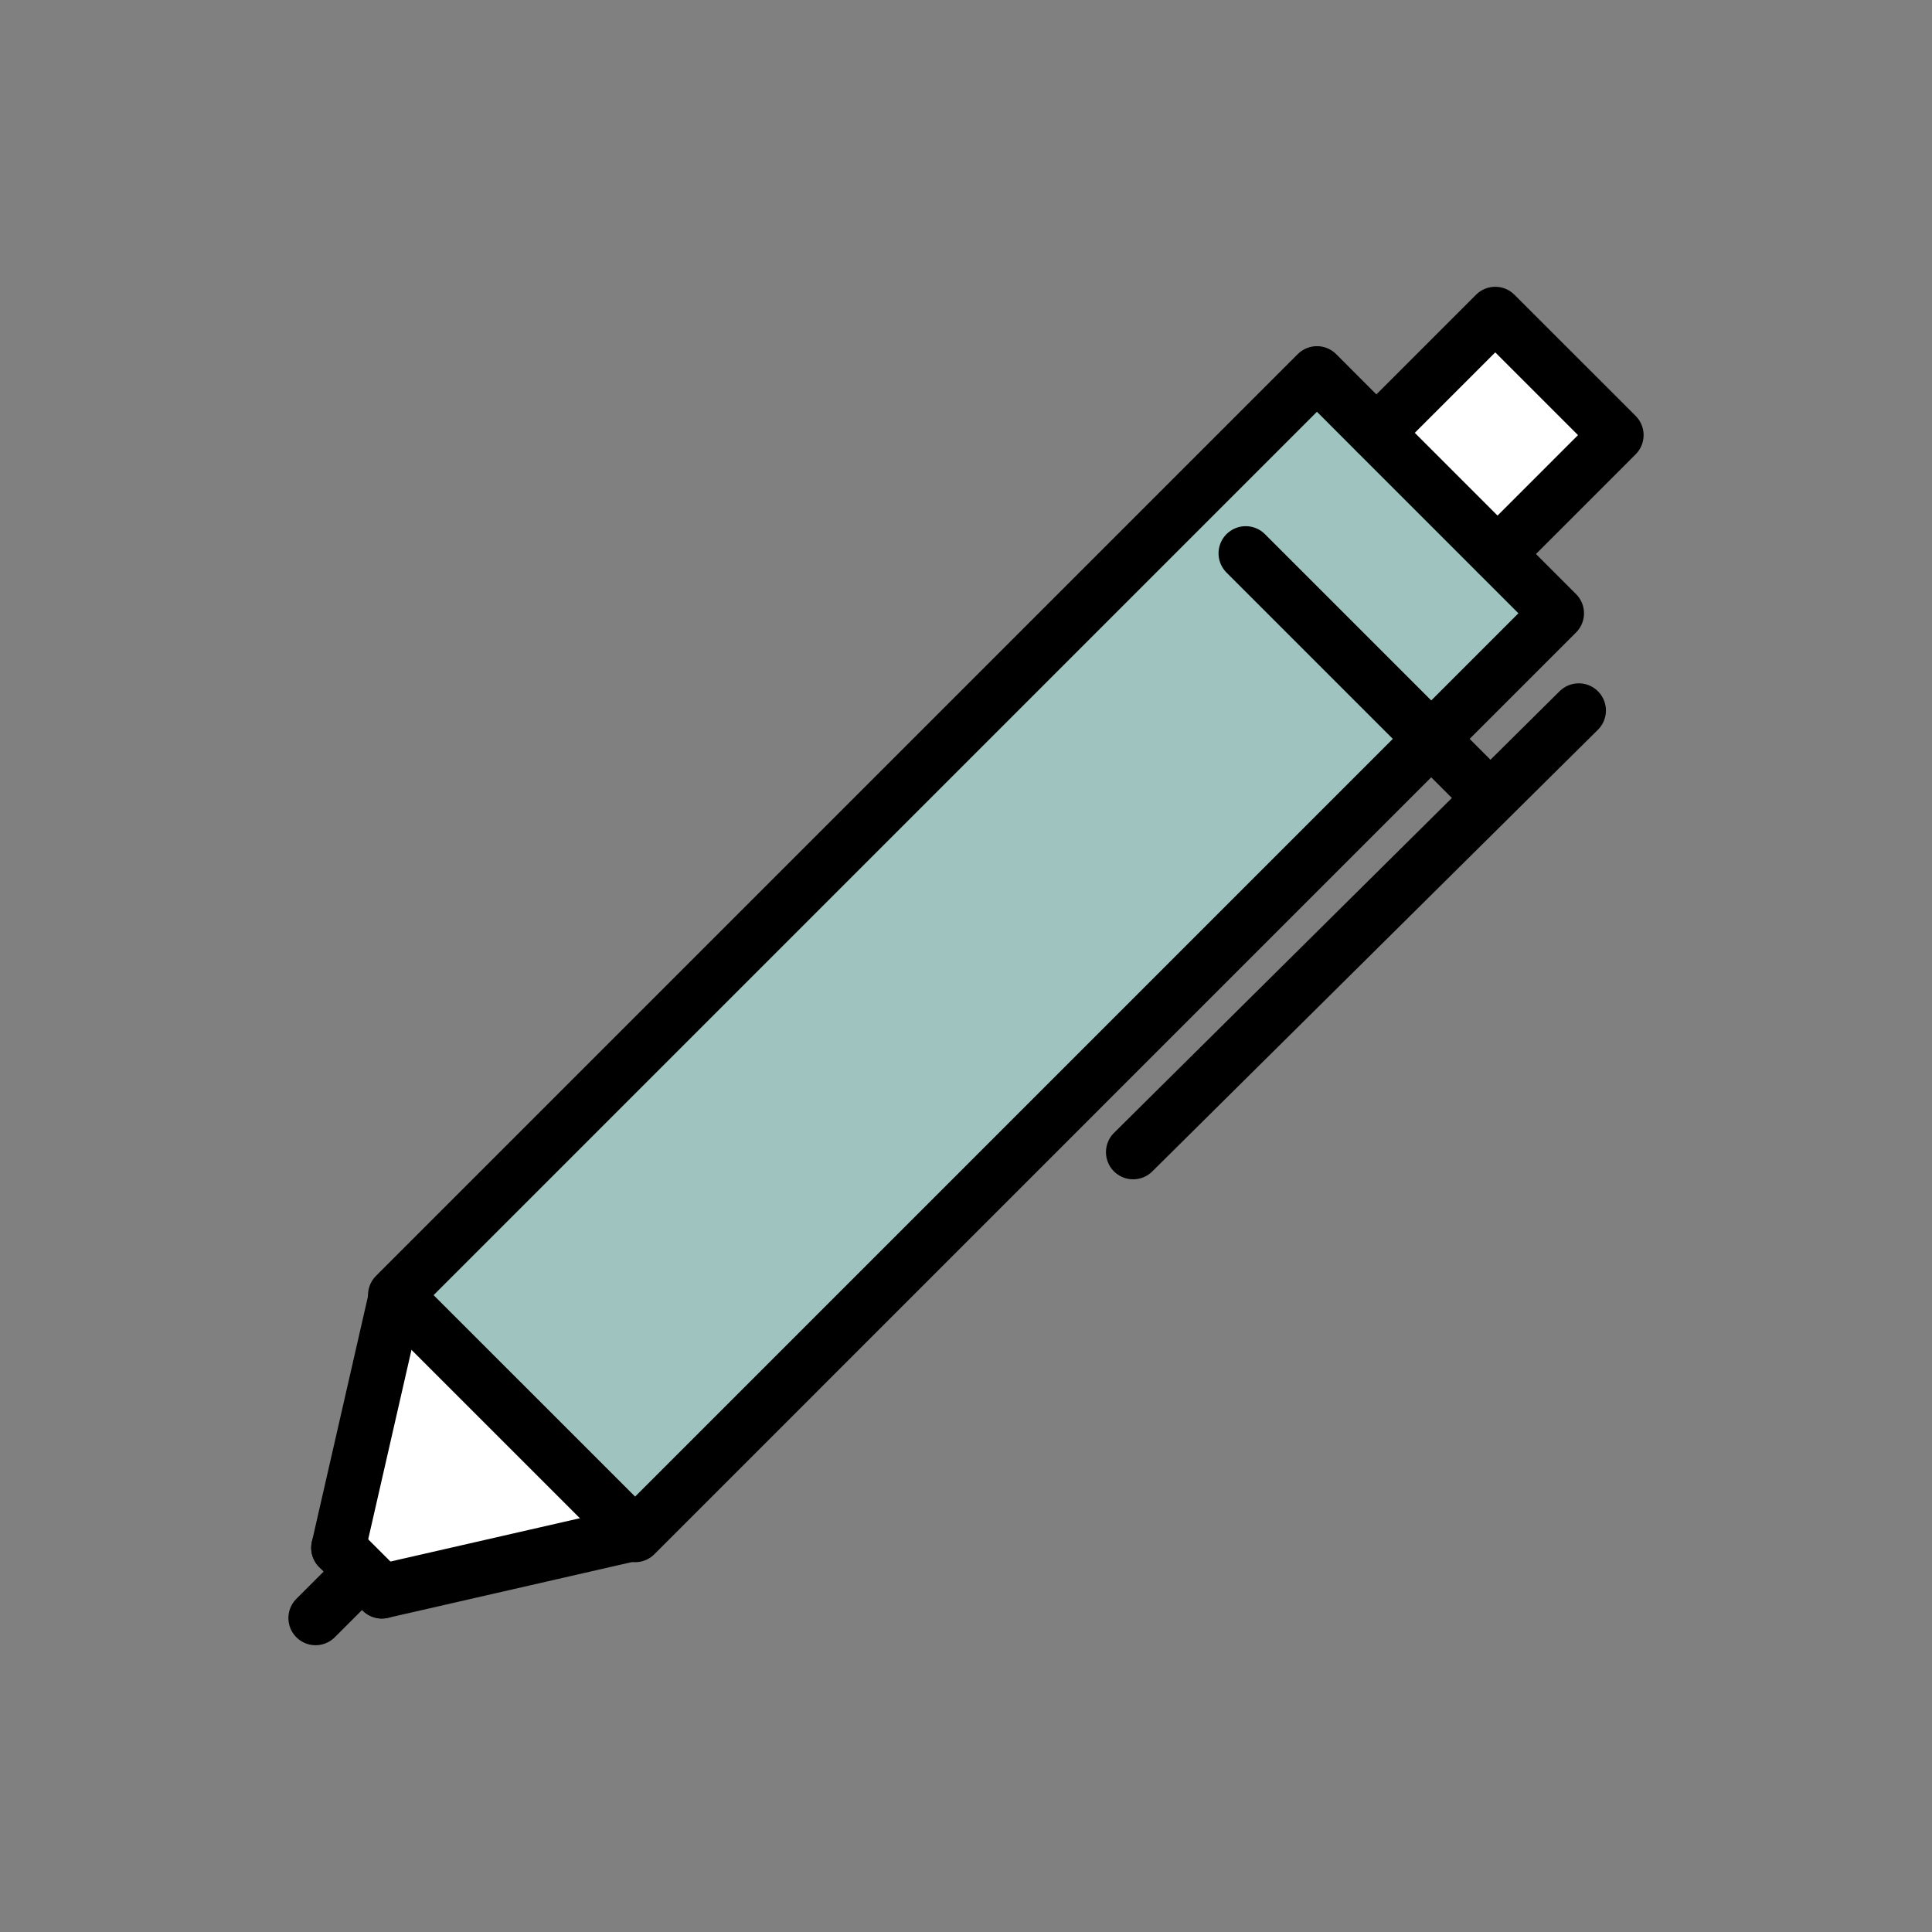
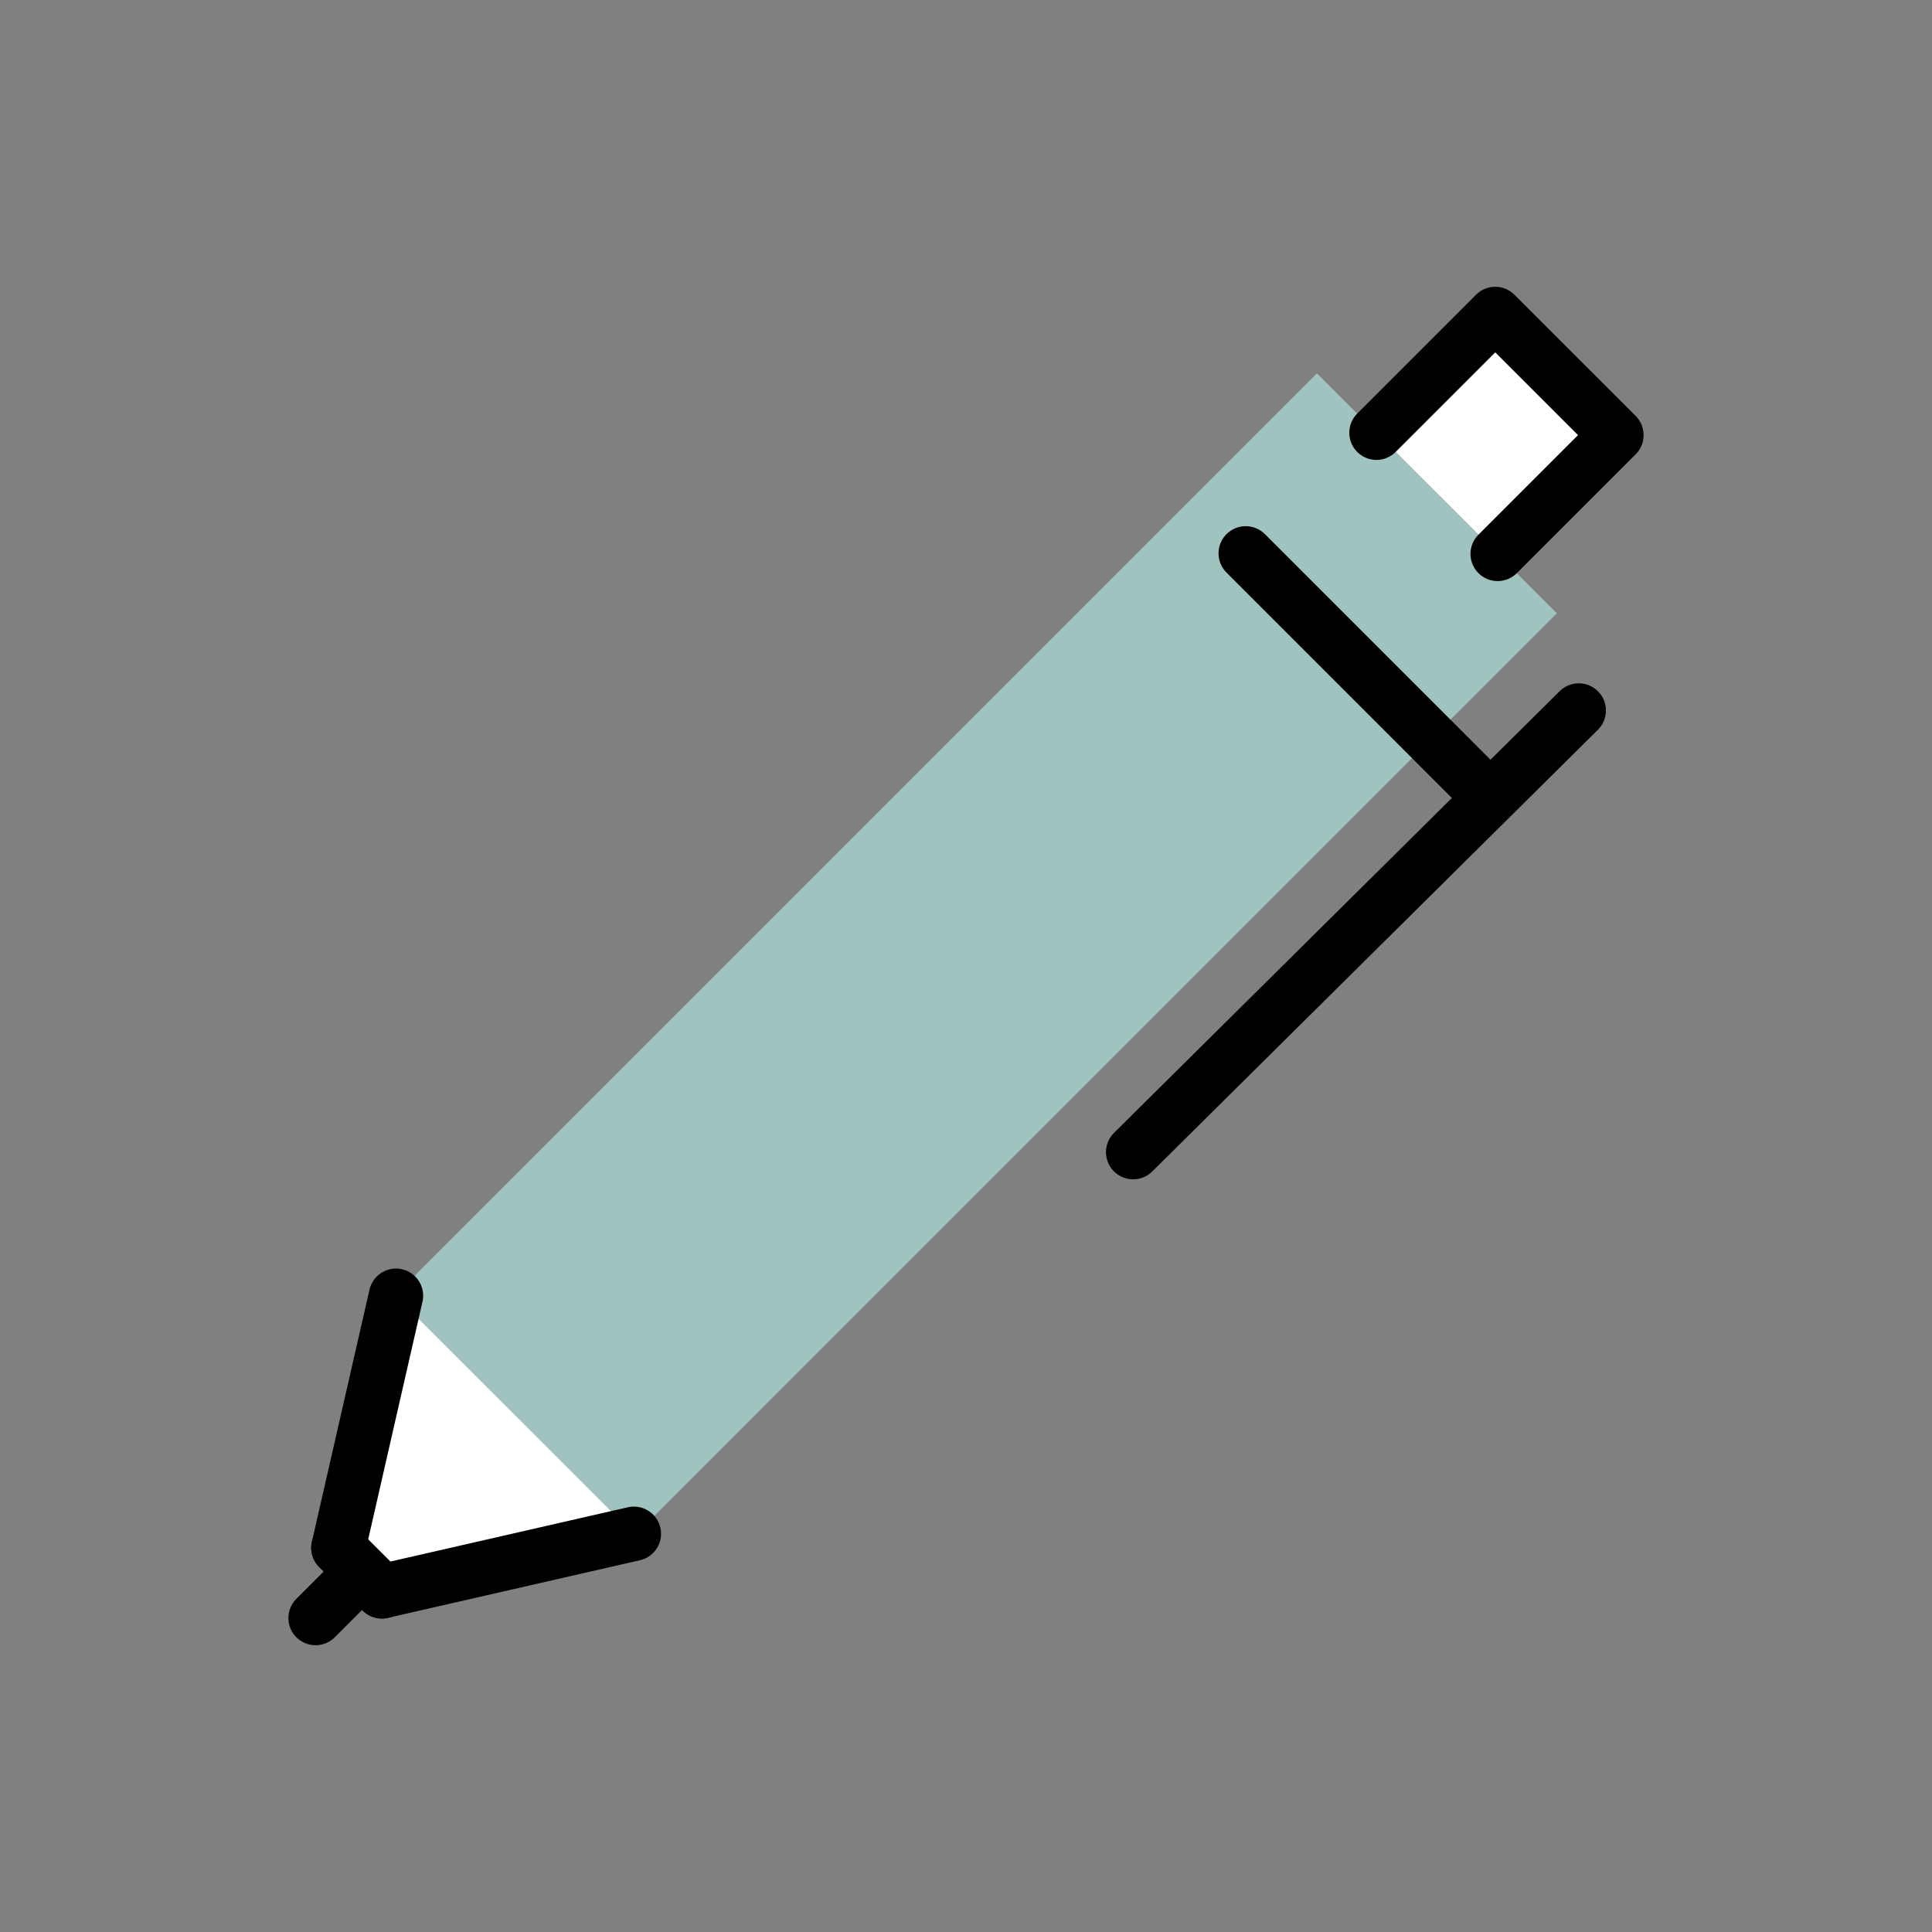
<svg xmlns="http://www.w3.org/2000/svg" width="80" height="80" viewBox="0 0 80 80">
  <rect x="0" y="0" width="80" height="80" fill="#808080" stroke="none" />
  <defs>
    <clipPath id="clip-path">
      <circle id="楕円形_112" data-name="楕円形 112" cx="40" cy="40" r="40" transform="translate(28.474 18)" fill="#fff" />
    </clipPath>
  </defs>
  <g id="dm_icon02" transform="translate(-28.474 -18)">
    <g id="マスクグループ_9" data-name="マスクグループ 9" clip-path="url(#clip-path)">
      <g id="アートワーク_29" data-name="アートワーク 29" transform="translate(68.474 58)">
        <g id="グループ_3327" data-name="グループ 3327" transform="translate(-26.933 -27)">
          <g id="グループ_3325" data-name="グループ 3325" transform="translate(0.943)">
            <path id="パス_9253" data-name="パス 9253" d="M4.233,37.092l9.853,9.85c-.2.045-6.642,1.516-10.435,2.385l-1.8-1.8C2.714,43.741,4.181,37.324,4.233,37.092Z" transform="translate(-1.848 3.568)" fill="#fff" />
            <path id="パス_9254" data-name="パス 9254" d="M49.994,5.968l-4.919,4.919,0,0L40.056,5.871l0,0L44.977.95Z" transform="translate(2.928 -0.95)" fill="#fff" />
            <path id="パス_9255" data-name="パス 9255" d="M46.841,18.272,13.876,51.239l-.052-.052-9.853-9.85v0l-.031-.029L42.109,3.136,44.57,5.6l5.017,5.017,2.455,2.455Z" transform="translate(-1.587 -0.677)" fill="#9fc4bf" />
          </g>
          <g id="グループ_3326" data-name="グループ 3326">
-             <path id="パス_9256" data-name="パス 9256" d="M3.972,41.334l-.031-.029L42.109,3.136,44.57,5.6l5.017,5.017,2.455,2.455-5.2,5.2L13.876,51.239l-.052-.052-9.853-9.85" transform="translate(-0.644 -0.677)" fill="none" stroke="#000" stroke-linecap="round" stroke-linejoin="round" stroke-width="2.25" />
            <path id="パス_9257" data-name="パス 9257" d="M4.235,37.086l0,0v0c-.052.232-1.519,6.649-2.385,10.436" transform="translate(-0.905 3.567)" fill="none" stroke="#000" stroke-linecap="round" stroke-linejoin="round" stroke-width="2.25" />
            <path id="パス_9258" data-name="パス 9258" d="M3.45,48.233c3.793-.868,10.235-2.34,10.435-2.385l0,0" transform="translate(-0.705 4.662)" fill="none" stroke="#000" stroke-linecap="round" stroke-linejoin="round" stroke-width="2.25" />
            <line id="線_744" data-name="線 744" x1="1.802" y1="1.8" transform="translate(0.943 51.095)" fill="none" stroke="#000" stroke-linecap="round" stroke-linejoin="round" stroke-width="2.25" />
            <line id="線_745" data-name="線 745" x1="1.575" y2="1.575" transform="translate(0 52.425)" fill="none" stroke="#000" stroke-linecap="round" stroke-linejoin="round" stroke-width="2.25" />
            <path id="パス_9259" data-name="パス 9259" d="M40.058,5.869,44.977.95l5.018,5.017-4.919,4.919" transform="translate(3.871 -0.95)" fill="none" stroke="#000" stroke-linecap="round" stroke-linejoin="round" stroke-width="2.25" />
            <path id="パス_9260" data-name="パス 9260" d="M35.246,9.762l7.682,7.682L44.982,19.5" transform="translate(3.269 0.151)" fill="none" stroke="#000" stroke-linecap="round" stroke-linejoin="round" stroke-width="2.25" />
            <line id="線_746" data-name="線 746" x1="18.452" y2="18.288" transform="translate(33.854 16.42)" fill="none" stroke="#000" stroke-linecap="round" stroke-linejoin="round" stroke-width="2.25" />
          </g>
        </g>
      </g>
    </g>
  </g>
</svg>